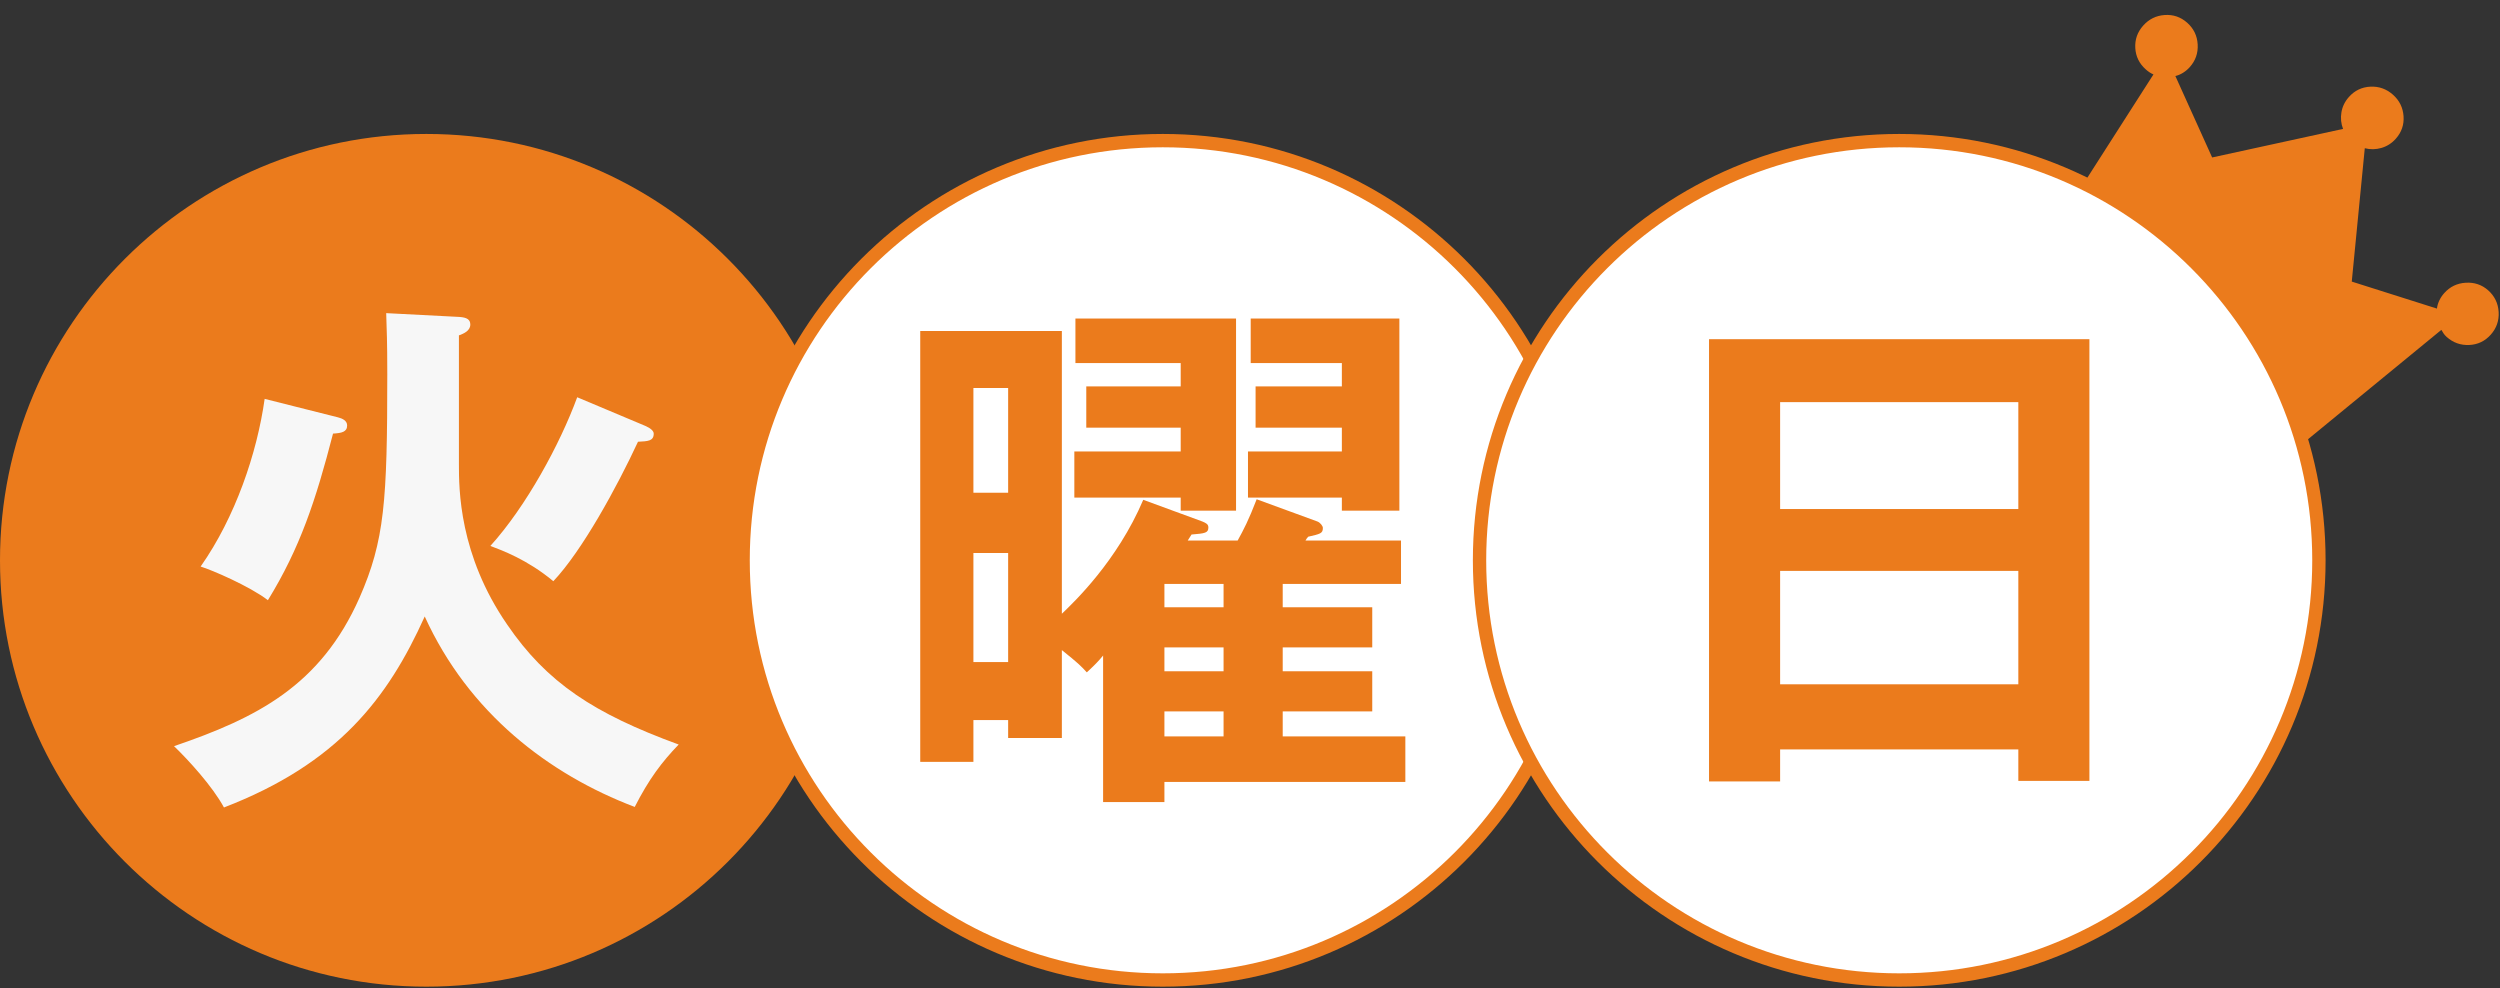
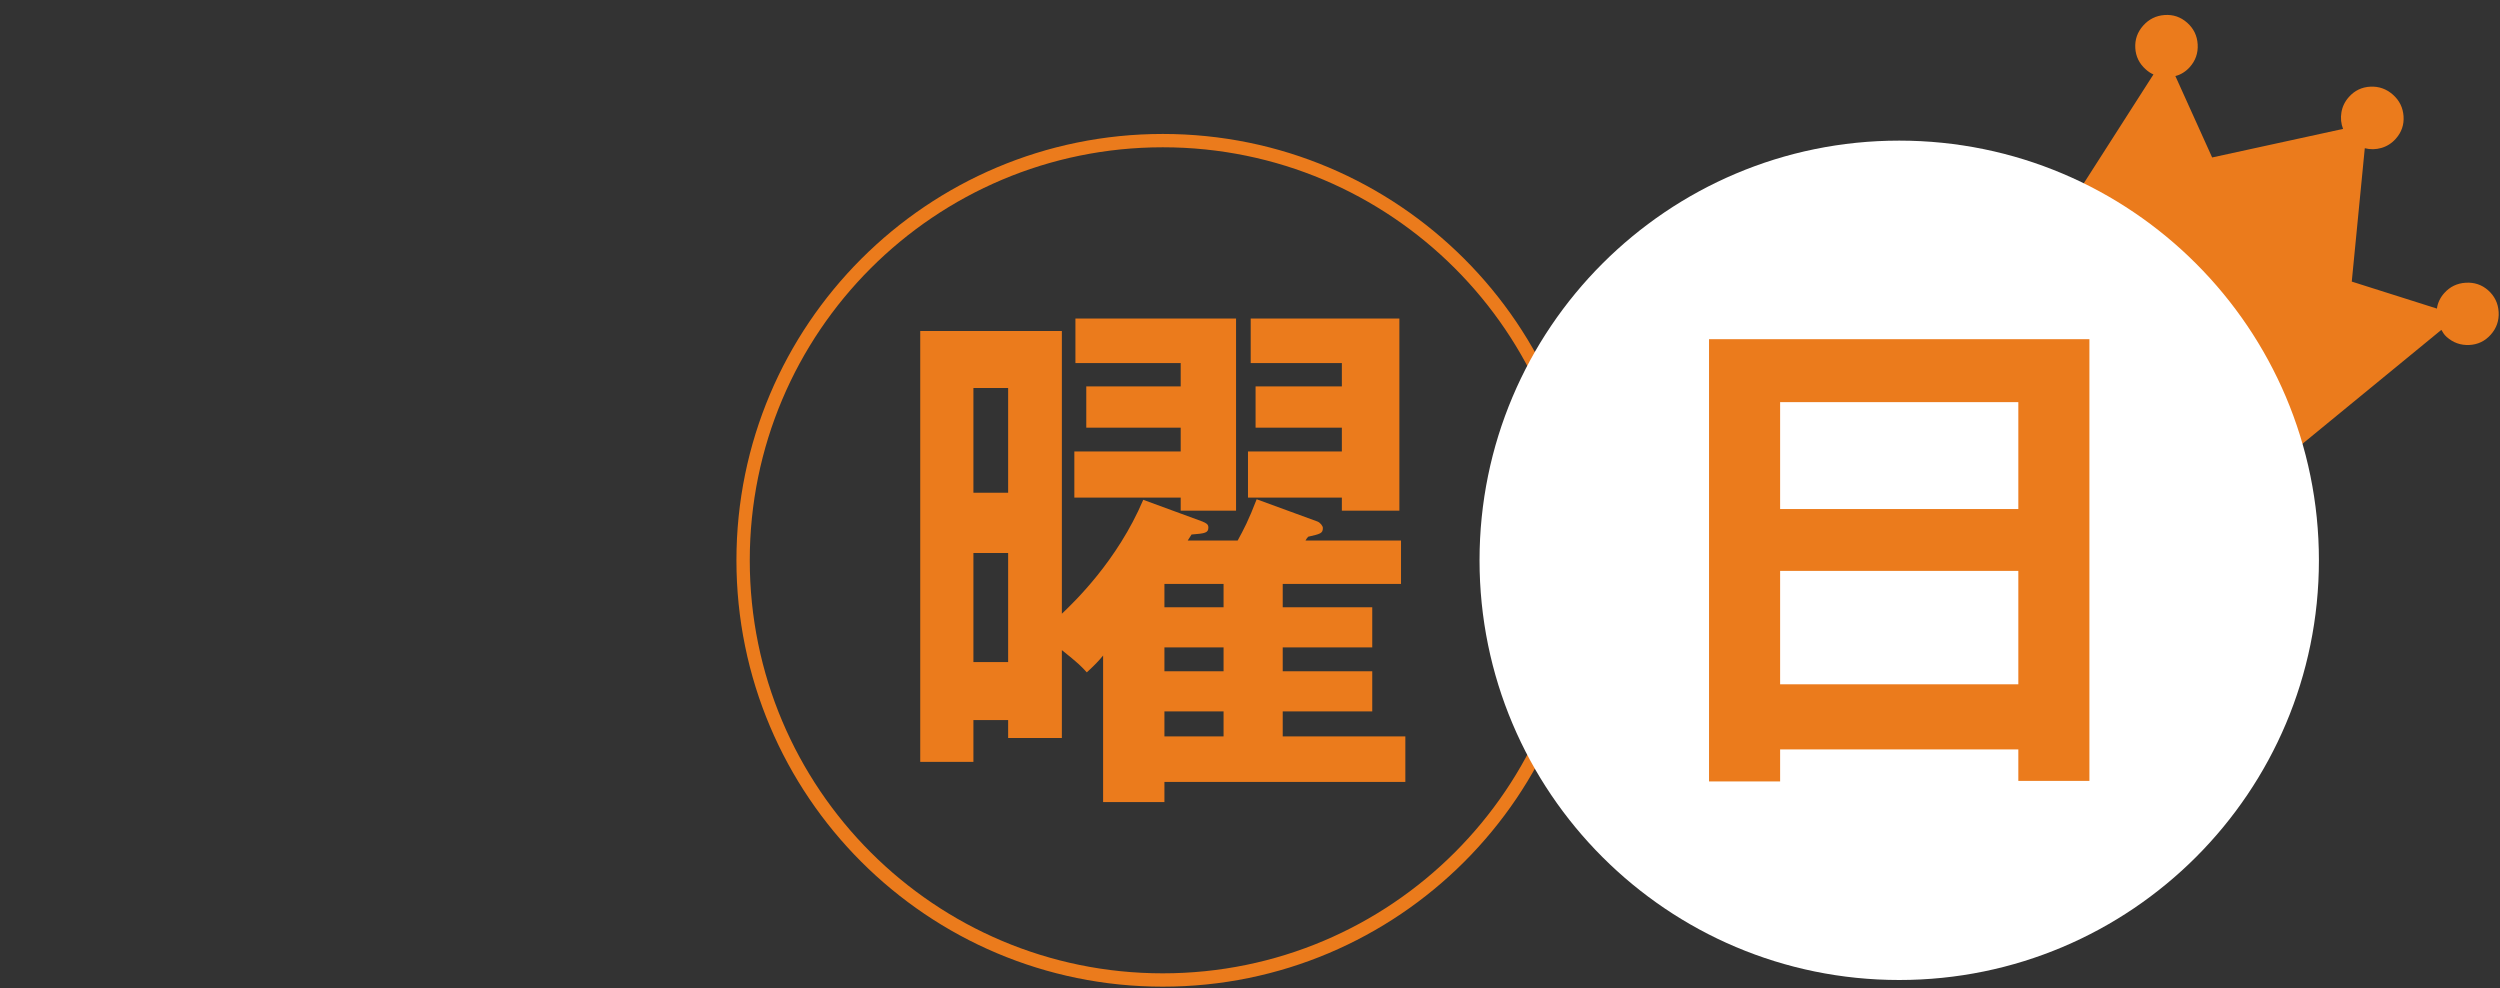
<svg xmlns="http://www.w3.org/2000/svg" width="129" height="51" viewBox="0 0 129 51" fill="none">
  <rect x="0" y="0" width="129" height="51" fill="#333333" stroke="none" />
  <path d="M105.72 12.274L111.118 3.84C111.041 3.807 110.97 3.769 110.906 3.725C110.842 3.682 110.78 3.633 110.721 3.58C110.387 3.283 110.207 2.916 110.181 2.479C110.156 2.041 110.291 1.655 110.588 1.321C110.885 0.988 111.254 0.805 111.696 0.775C112.138 0.744 112.526 0.877 112.86 1.174C113.194 1.471 113.374 1.843 113.4 2.29C113.426 2.737 113.291 3.127 112.994 3.461C112.892 3.575 112.777 3.673 112.647 3.754C112.517 3.835 112.385 3.891 112.249 3.923L114.147 8.125L120.902 6.652C120.797 6.379 120.768 6.095 120.817 5.8C120.866 5.504 120.994 5.239 121.203 5.005C121.499 4.671 121.869 4.494 122.312 4.472C122.754 4.451 123.142 4.589 123.476 4.886C123.81 5.182 123.992 5.552 124.023 5.994C124.054 6.436 123.921 6.824 123.624 7.158C123.416 7.392 123.168 7.55 122.88 7.634C122.592 7.716 122.306 7.721 122.023 7.648L121.351 14.53L125.746 15.923C125.762 15.785 125.802 15.647 125.867 15.508C125.932 15.37 126.016 15.243 126.118 15.129C126.414 14.795 126.786 14.615 127.233 14.589C127.68 14.562 128.066 14.693 128.39 14.981C128.723 15.278 128.903 15.65 128.93 16.097C128.956 16.544 128.821 16.934 128.524 17.268C128.227 17.602 127.857 17.78 127.415 17.801C126.972 17.822 126.584 17.684 126.25 17.388C126.19 17.334 126.14 17.278 126.098 17.22C126.057 17.16 126.016 17.094 125.974 17.021L118.216 23.384L105.72 12.274Z" fill="#EB7B1C" />
-   <path d="M0 28.912C0 16.762 9.85 6.912 22 6.912C34.15 6.912 44 16.762 44 28.912C44 41.062 34.15 50.912 22 50.912C9.85 50.912 0 41.062 0 28.912Z" fill="#EB7B1C" />
-   <path d="M13.656 20.582L17.436 21.534C17.66 21.59 17.912 21.702 17.912 21.954C17.912 22.29 17.632 22.346 17.184 22.374C16.288 25.846 15.476 28.282 13.824 30.97C12.872 30.242 10.912 29.402 10.352 29.234C12.144 26.686 13.264 23.382 13.656 20.582ZM29.784 20.498L33.312 21.982C33.564 22.094 33.732 22.234 33.732 22.374C33.732 22.766 33.424 22.766 32.92 22.794C31.828 25.146 30.036 28.422 28.552 29.99C27.208 28.87 25.892 28.394 25.304 28.17C27.152 26.126 28.888 22.934 29.784 20.498ZM19.928 16.158L23.708 16.354C24.1 16.382 24.268 16.494 24.268 16.746C24.268 17.082 23.904 17.222 23.68 17.306V23.942C23.68 25.23 23.68 28.618 26.172 32.23C28.216 35.226 30.652 36.822 35.02 38.418C34.152 39.314 33.48 40.21 32.752 41.638C28.328 39.958 24.184 36.794 21.916 31.81C20.012 36.038 17.436 39.398 11.556 41.666C10.968 40.574 9.708 39.202 8.98 38.502C13.236 37.046 16.54 35.394 18.556 30.83C19.844 27.89 19.984 25.874 19.984 19.322C19.984 17.53 19.956 17.166 19.928 16.158Z" fill="#F7F7F7" />
-   <path d="M60 7.256C71.96 7.256 81.656 16.952 81.656 28.912C81.656 40.873 71.96 50.568 60 50.568C48.04 50.568 38.344 40.873 38.344 28.912C38.344 16.952 48.04 7.256 60 7.256Z" fill="white" />
  <path d="M60 7.256C71.96 7.256 81.656 16.952 81.656 28.912C81.656 40.873 71.96 50.568 60 50.568C48.04 50.568 38.344 40.873 38.344 28.912C38.344 16.952 48.04 7.256 60 7.256Z" stroke="#EB7B1C" stroke-width="0.688" />
  <path d="M66.188 31.334H70.808V33.406H66.188V34.638H70.808V36.709H66.188V37.998H72.516V40.349H60.084V41.386H56.92V33.825C56.668 34.133 56.5 34.301 56.08 34.694C55.772 34.358 55.632 34.218 54.792 33.545V38.081H52.02V37.157H50.228V39.313H47.484V17.081H54.792V31.669C55.408 31.081 57.648 28.953 58.992 25.79L62.044 26.91C62.24 26.994 62.352 27.049 62.352 27.218C62.352 27.497 62.184 27.526 61.484 27.581L61.288 27.89H63.864C64.172 27.329 64.424 26.854 64.844 25.762L67.98 26.91C68.12 26.965 68.26 27.134 68.26 27.245C68.26 27.526 68.12 27.553 67.504 27.694C67.448 27.75 67.392 27.834 67.364 27.89H72.292V30.13H66.188V31.334ZM60.084 34.638H63.136V33.406H60.084V34.638ZM60.084 37.998H63.136V36.709H60.084V37.998ZM60.084 31.334H63.136V30.13H60.084V31.334ZM50.228 34.161H52.02V28.534H50.228V34.161ZM50.228 25.425H52.02V20.021H50.228V25.425ZM60.924 22.066H56.052V19.938H60.924V18.733H55.492V16.438H63.78V26.349H60.924V25.677H55.436V23.297H60.924V22.066ZM69.24 22.066H64.788V19.938H69.24V18.733H64.536V16.438H72.208V26.349H69.24V25.677H64.396V23.297H69.24V22.066Z" fill="#EB7B1C" />
  <path d="M98 7.256C109.96 7.256 119.656 16.952 119.656 28.912C119.656 40.873 109.96 50.568 98 50.568C86.04 50.568 76.344 40.873 76.344 28.912C76.344 16.952 86.04 7.256 98 7.256Z" fill="white" />
-   <path d="M98 7.256C109.96 7.256 119.656 16.952 119.656 28.912C119.656 40.873 109.96 50.568 98 50.568C86.04 50.568 76.344 40.873 76.344 28.912C76.344 16.952 86.04 7.256 98 7.256Z" stroke="#EB7B1C" stroke-width="0.688" />
  <path d="M104.146 38.67H91.854V40.322H88.186V17.502H107.814V40.294H104.146V38.67ZM91.854 35.31H104.146V29.458H91.854V35.31ZM91.854 26.266H104.146V20.75H91.854V26.266Z" fill="#EB7B1C" />
</svg>